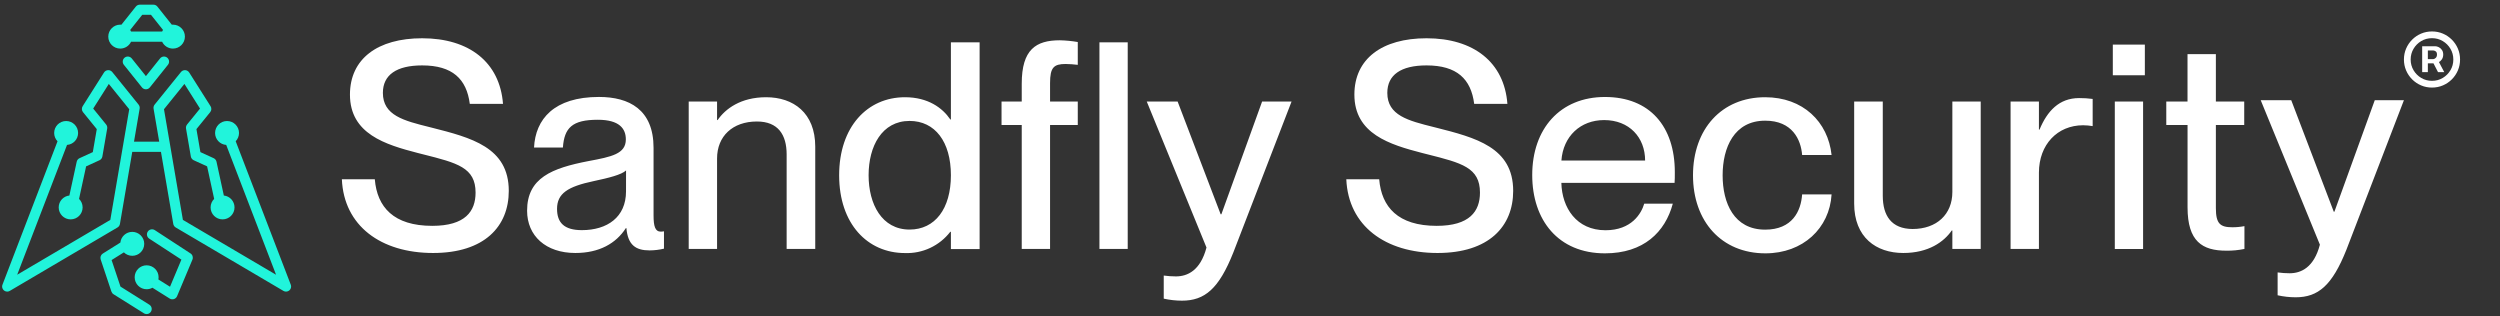
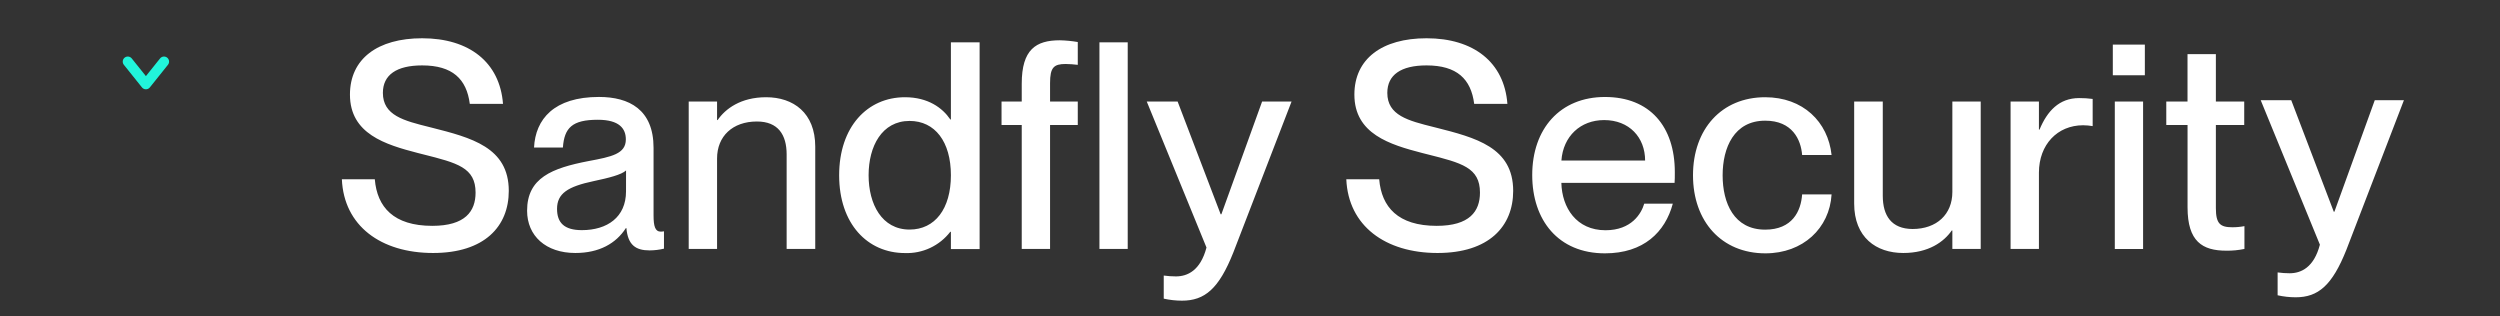
<svg xmlns="http://www.w3.org/2000/svg" width="601" height="76" viewBox="0 0 601 76" fill="none">
  <rect x="0" y="0" width="601" height="76" fill="#333333" stroke="none" />
-   <path fill-rule="evenodd" clip-rule="evenodd" d="M33.606 1.125C33.235 1.125 32.884 1.295 32.653 1.585L29.188 5.94C29.095 5.931 29.001 5.927 28.905 5.927C27.317 5.927 26.029 7.214 26.029 8.803C26.029 10.392 27.317 11.68 28.905 11.68C30.057 11.68 31.05 11.003 31.51 10.026H38.972C39.431 11.003 40.425 11.68 41.576 11.68C43.165 11.68 44.453 10.392 44.453 8.803C44.453 7.214 43.165 5.927 41.576 5.927C41.484 5.927 41.393 5.931 41.303 5.939L37.839 1.585C37.608 1.295 37.257 1.125 36.886 1.125H33.606ZM39.19 7.196L36.299 3.562H34.193L31.296 7.203C31.376 7.322 31.448 7.448 31.509 7.579H38.972C39.035 7.446 39.108 7.317 39.19 7.196ZM33.571 26.125L32.214 34.062H38.275L36.918 26.125C36.859 25.778 36.951 25.424 37.172 25.15L43.502 17.316C43.749 17.01 44.13 16.842 44.523 16.864C44.916 16.887 45.275 17.098 45.485 17.431L50.618 25.536C50.899 25.98 50.865 26.553 50.534 26.961L47.223 31.037L48.177 36.569L51.361 38.025C51.711 38.185 51.965 38.501 52.047 38.877L53.81 47.002C55.255 47.155 56.38 48.378 56.38 49.862C56.38 51.451 55.092 52.739 53.503 52.739C51.915 52.739 50.627 51.451 50.627 49.862C50.627 49.06 50.955 48.335 51.485 47.813L49.788 39.994L46.574 38.524C46.206 38.356 45.946 38.018 45.877 37.62L44.72 30.905C44.66 30.557 44.753 30.2 44.975 29.926L48.083 26.102L44.332 20.179L39.421 26.257L43.969 52.864L66.365 66.051L54.382 34.839C52.887 34.736 51.706 33.49 51.706 31.969C51.706 30.38 52.994 29.092 54.582 29.092C56.171 29.092 57.459 30.38 57.459 31.969C57.459 32.74 57.156 33.44 56.662 33.956L69.901 68.439C70.143 69.069 69.828 69.776 69.198 70.018C69.029 70.083 68.855 70.108 68.686 70.097C68.497 70.087 68.309 70.032 68.135 69.93L42.24 54.682C41.93 54.5 41.716 54.19 41.655 53.835L38.693 36.507H31.796L28.833 53.835C28.773 54.19 28.559 54.5 28.249 54.682L2.41 69.897C2.159 70.062 1.851 70.133 1.544 70.084C1.195 70.029 0.873 69.825 0.68 69.497C0.469 69.138 0.462 68.716 0.624 68.364L13.83 33.967C13.33 33.45 13.022 32.745 13.022 31.969C13.022 30.38 14.31 29.092 15.899 29.092C17.488 29.092 18.775 30.38 18.775 31.969C18.775 33.485 17.602 34.727 16.114 34.837L4.133 66.045L26.519 52.864L31.068 26.257L26.157 20.179L22.406 26.102L25.513 29.926C25.736 30.2 25.829 30.557 25.769 30.905L24.611 37.62C24.543 38.018 24.282 38.356 23.915 38.524L20.701 39.994L19.004 47.813C19.534 48.335 19.862 49.06 19.862 49.862C19.862 51.451 18.574 52.739 16.985 52.739C15.397 52.739 14.109 51.451 14.109 49.862C14.109 48.378 15.234 47.155 16.678 47.002L18.442 38.877C18.523 38.501 18.778 38.185 19.128 38.025L22.312 36.569L23.265 31.037L19.954 26.961C19.623 26.553 19.589 25.98 19.87 25.536L25.003 17.431C25.214 17.098 25.572 16.887 25.966 16.864C26.359 16.842 26.739 17.01 26.987 17.316L33.316 25.15C33.537 25.424 33.63 25.778 33.571 26.125ZM35.524 55.679C35.892 55.113 36.65 54.954 37.215 55.323L45.798 60.921C46.293 61.243 46.486 61.873 46.258 62.418L42.568 71.207C42.429 71.537 42.152 71.791 41.81 71.899C41.468 72.007 41.096 71.96 40.791 71.769L36.647 69.171C36.233 69.402 35.757 69.533 35.25 69.533C33.661 69.533 32.373 68.245 32.373 66.656C32.373 65.068 33.661 63.78 35.25 63.78C36.839 63.78 38.126 65.068 38.126 66.656C38.126 66.836 38.11 67.013 38.078 67.183L40.871 68.933L43.609 62.411L35.88 57.37C35.314 57.002 35.155 56.244 35.524 55.679ZM26.828 62.518L29.78 60.668C30.299 61.179 31.012 61.494 31.798 61.494C33.386 61.494 34.674 60.206 34.674 58.618C34.674 57.029 33.386 55.741 31.798 55.741C30.313 55.741 29.091 56.866 28.938 58.31L24.714 60.957C24.235 61.257 24.025 61.846 24.204 62.381L26.783 70.089C26.873 70.358 27.053 70.587 27.293 70.737L34.598 75.316C35.17 75.674 35.925 75.501 36.283 74.929C36.642 74.357 36.469 73.603 35.897 73.244L28.963 68.898L26.828 62.518Z" fill="#21F4DB" />
  <path d="M30.721 14.809L35.074 20.249L39.428 14.809" stroke="#21F4DB" stroke-width="2.436" stroke-linecap="round" stroke-linejoin="round" />
  <path fill-rule="evenodd" clip-rule="evenodd" d="M103.28 30.559L103.71 30.667C113.288 33.098 122.311 35.401 122.311 45.883C122.311 54.429 116.475 60.818 104.119 60.818C91.559 60.818 82.672 54.293 82.186 43.102H90.102C90.656 49.772 94.61 54.293 103.915 54.293C111.831 54.293 114.327 50.813 114.327 46.301C114.327 40.286 109.94 39.179 101.758 37.114L101.756 37.114C101.33 37.006 100.893 36.896 100.447 36.782C92.65 34.761 84.129 32.194 84.129 22.743C84.129 14.129 90.793 9.199 101.486 9.199C112.802 9.199 120.156 14.964 120.923 24.969H112.938C112.172 18.99 108.772 15.724 101.486 15.724C95.309 15.724 92.045 18.018 92.045 22.325C92.045 27.761 97.084 29.016 103.28 30.559ZM507.92 10.726H515.623V18.087H507.92V10.726ZM158.819 55.684C157.499 55.684 157.115 54.362 157.115 51.786V35.529C157.115 26.36 151.278 23.307 143.993 23.307C133.171 23.307 128.724 28.655 128.383 35.461H135.319C135.668 30.736 137.534 28.791 143.712 28.791C148.927 28.791 150.452 30.941 150.452 33.516C150.452 36.988 147.044 37.687 141.496 38.719C132.677 40.425 126.713 42.754 126.713 50.66C126.713 56.707 131.229 60.818 138.31 60.818C144.07 60.818 148.092 58.516 150.452 54.848H150.588C150.938 58.874 152.804 60.196 156.144 60.196C157.315 60.191 158.482 60.051 159.62 59.778V55.607C159.357 55.659 159.088 55.685 158.819 55.684ZM150.494 46.02C150.494 52.212 145.978 55.326 139.877 55.326C135.617 55.326 133.913 53.526 133.913 50.208C133.913 46.523 136.469 44.86 142.723 43.538C146.336 42.77 149.395 42.011 150.503 40.979L150.494 46.02ZM172.382 59.846H165.565V24.415H172.382V28.859H172.518C174.393 26.146 178.074 23.374 184.183 23.374C190.71 23.374 195.985 27.119 195.985 35.256V59.846H189.108V37.123C189.108 32.407 187.072 29.208 181.959 29.208C176.131 29.208 172.382 32.748 172.382 38.096V59.846ZM228.597 10.171V28.713H228.453C226.578 25.941 223.101 23.374 217.554 23.374C208.531 23.374 201.731 30.462 201.731 42.138C201.731 53.815 208.548 60.834 217.554 60.834C219.647 60.912 221.727 60.488 223.623 59.597C225.518 58.707 227.174 57.377 228.453 55.717H228.597V59.879H235.499V10.171H228.597ZM218.662 55.188C211.999 55.188 208.812 49.081 208.812 42.13C208.812 35.178 211.999 29.072 218.662 29.072C224.771 29.072 228.597 34.07 228.597 42.13C228.597 50.19 224.771 55.188 218.662 55.188ZM252.434 30.044V59.846H245.626V30.044H240.769V24.415H245.626V20.108C245.626 11.903 249.025 9.685 254.794 9.685C256.237 9.717 257.675 9.856 259.097 10.103V15.587C258.13 15.465 257.157 15.397 256.183 15.383C253.337 15.383 252.434 16.21 252.434 19.963V24.415H259.097V30.044H252.434ZM271.104 10.171H264.305V59.845H271.104V10.171ZM282.686 66.447C285.455 66.447 288.582 65.057 290.039 59.505L275.682 24.415H283.103L293.448 51.513H293.618L303.409 24.415H310.49L296.498 60.681C293.022 69.433 289.622 72.281 284.143 72.281C282.67 72.278 281.201 72.115 279.763 71.795V66.243C280.732 66.376 281.708 66.445 282.686 66.447ZM345.167 30.667L344.731 30.558C338.547 29.015 333.51 27.759 333.51 22.325C333.51 18.018 336.765 15.724 342.943 15.724C350.237 15.724 353.637 18.99 354.395 24.969H362.379C361.621 14.965 354.259 9.199 342.943 9.199C332.258 9.199 325.594 14.129 325.594 22.743C325.594 32.194 334.115 34.761 341.904 36.782C342.351 36.896 342.788 37.006 343.215 37.114C351.397 39.179 355.784 40.286 355.784 46.301C355.784 50.813 353.287 54.293 345.38 54.293C336.075 54.293 332.121 49.772 331.559 43.103H323.652C324.137 54.293 333.025 60.818 345.585 60.818C357.94 60.818 363.768 54.429 363.768 45.883C363.768 35.401 354.745 33.098 345.167 30.667ZM385.832 23.315C396.602 23.315 402.627 30.394 402.627 41.371V41.373C402.627 42.336 402.627 43.376 402.567 43.964H375.351C375.496 49.934 378.964 55.35 385.968 55.35C392.223 55.35 394.583 51.333 395.273 48.962H402.141C400.317 55.785 395.137 60.903 385.832 60.903C374.593 60.903 368.347 52.911 368.347 42.079C368.347 30.948 375.061 23.315 385.832 23.315ZM385.636 28.867C379.944 28.867 375.777 32.757 375.36 38.599H395.486C395.486 33.038 391.677 28.867 385.636 28.867ZM433.232 37.269H440.313C439.461 29.277 433.436 23.374 424.345 23.374C413.864 23.374 406.996 31.051 406.996 42.139C406.996 53.227 413.864 60.903 424.413 60.903C433.436 60.903 439.827 54.864 440.313 46.736H433.232C432.951 50.762 430.872 55.206 424.345 55.206C416.846 55.206 414.12 48.817 414.12 42.147C414.12 35.477 416.889 29.012 424.345 29.012C430.872 28.995 432.951 33.584 433.232 37.269ZM452.62 24.415V47.06C452.62 51.854 454.699 55.018 459.769 55.052C465.597 55.052 469.346 51.513 469.346 46.156V24.415H476.163V59.846H469.346V55.402H469.21C467.335 58.114 463.654 60.818 457.545 60.818C451.026 60.818 445.743 57.065 445.743 48.937V24.415H452.62ZM483.342 24.415V59.846H490.158V41.508C490.158 34.761 494.606 30.113 500.784 30.113C501.552 30.119 502.319 30.188 503.076 30.317V23.784C501.994 23.642 500.904 23.573 499.813 23.579C495.024 23.579 492.144 26.71 490.303 31.153H490.158V24.415H483.342ZM508.399 24.415H515.199V59.854H508.399V24.415ZM520.775 24.415V30.044H525.887V49.84C525.887 58.037 529.432 60.263 535.192 60.263C536.66 60.285 538.126 60.145 539.563 59.845V54.361C538.603 54.547 537.627 54.638 536.649 54.634C533.735 54.634 532.696 53.781 532.696 50.054V30.044H539.512V24.415H532.696V13.02H525.879V24.415H520.775ZM550.424 65.692C553.174 65.692 556.261 64.316 557.703 58.819L543.473 24.083H550.812L561.044 50.908H561.187L570.896 24.083H577.905L564.097 59.985C560.656 68.648 557.29 71.468 551.866 71.468C550.411 71.464 548.96 71.303 547.539 70.986V65.49C548.495 65.622 549.459 65.69 550.424 65.692Z" fill="white" />
-   <path d="M582.29 17.342V11.118H585.444C585.697 11.118 585.973 11.191 586.271 11.337C586.569 11.478 586.821 11.697 587.03 11.995C587.243 12.287 587.35 12.659 587.35 13.108C587.35 13.564 587.24 13.952 587.021 14.272C586.802 14.587 586.535 14.826 586.22 14.989C585.911 15.152 585.618 15.233 585.343 15.233H583.066V14.221H584.921C585.107 14.221 585.306 14.129 585.52 13.943C585.739 13.758 585.849 13.479 585.849 13.108C585.849 12.726 585.739 12.467 585.52 12.332C585.306 12.198 585.118 12.13 584.955 12.13H583.656V17.342H582.29ZM586.051 14.407L587.603 17.342H586.102L584.584 14.407H586.051ZM584.651 21.052C583.718 21.052 582.844 20.878 582.029 20.529C581.214 20.181 580.497 19.697 579.879 19.079C579.26 18.46 578.777 17.744 578.428 16.928C578.08 16.113 577.905 15.239 577.905 14.306C577.905 13.373 578.08 12.498 578.428 11.683C578.777 10.868 579.26 10.151 579.879 9.533C580.497 8.914 581.214 8.431 582.029 8.082C582.844 7.734 583.718 7.56 584.651 7.56C585.585 7.56 586.459 7.734 587.274 8.082C588.089 8.431 588.806 8.914 589.424 9.533C590.043 10.151 590.526 10.868 590.875 11.683C591.223 12.498 591.398 13.373 591.398 14.306C591.398 15.239 591.223 16.113 590.875 16.928C590.526 17.744 590.043 18.46 589.424 19.079C588.806 19.697 588.089 20.181 587.274 20.529C586.459 20.878 585.585 21.052 584.651 21.052ZM584.651 19.433C585.596 19.433 586.456 19.202 587.232 18.741C588.008 18.28 588.626 17.662 589.087 16.886C589.548 16.11 589.779 15.25 589.779 14.306C589.779 13.361 589.548 12.501 589.087 11.725C588.626 10.95 588.008 10.331 587.232 9.87C586.456 9.409 585.596 9.179 584.651 9.179C583.707 9.179 582.847 9.409 582.071 9.87C581.295 10.331 580.677 10.95 580.216 11.725C579.755 12.501 579.524 13.361 579.524 14.306C579.524 15.25 579.755 16.11 580.216 16.886C580.677 17.662 581.295 18.28 582.071 18.741C582.847 19.202 583.707 19.433 584.651 19.433Z" fill="white" />
</svg>